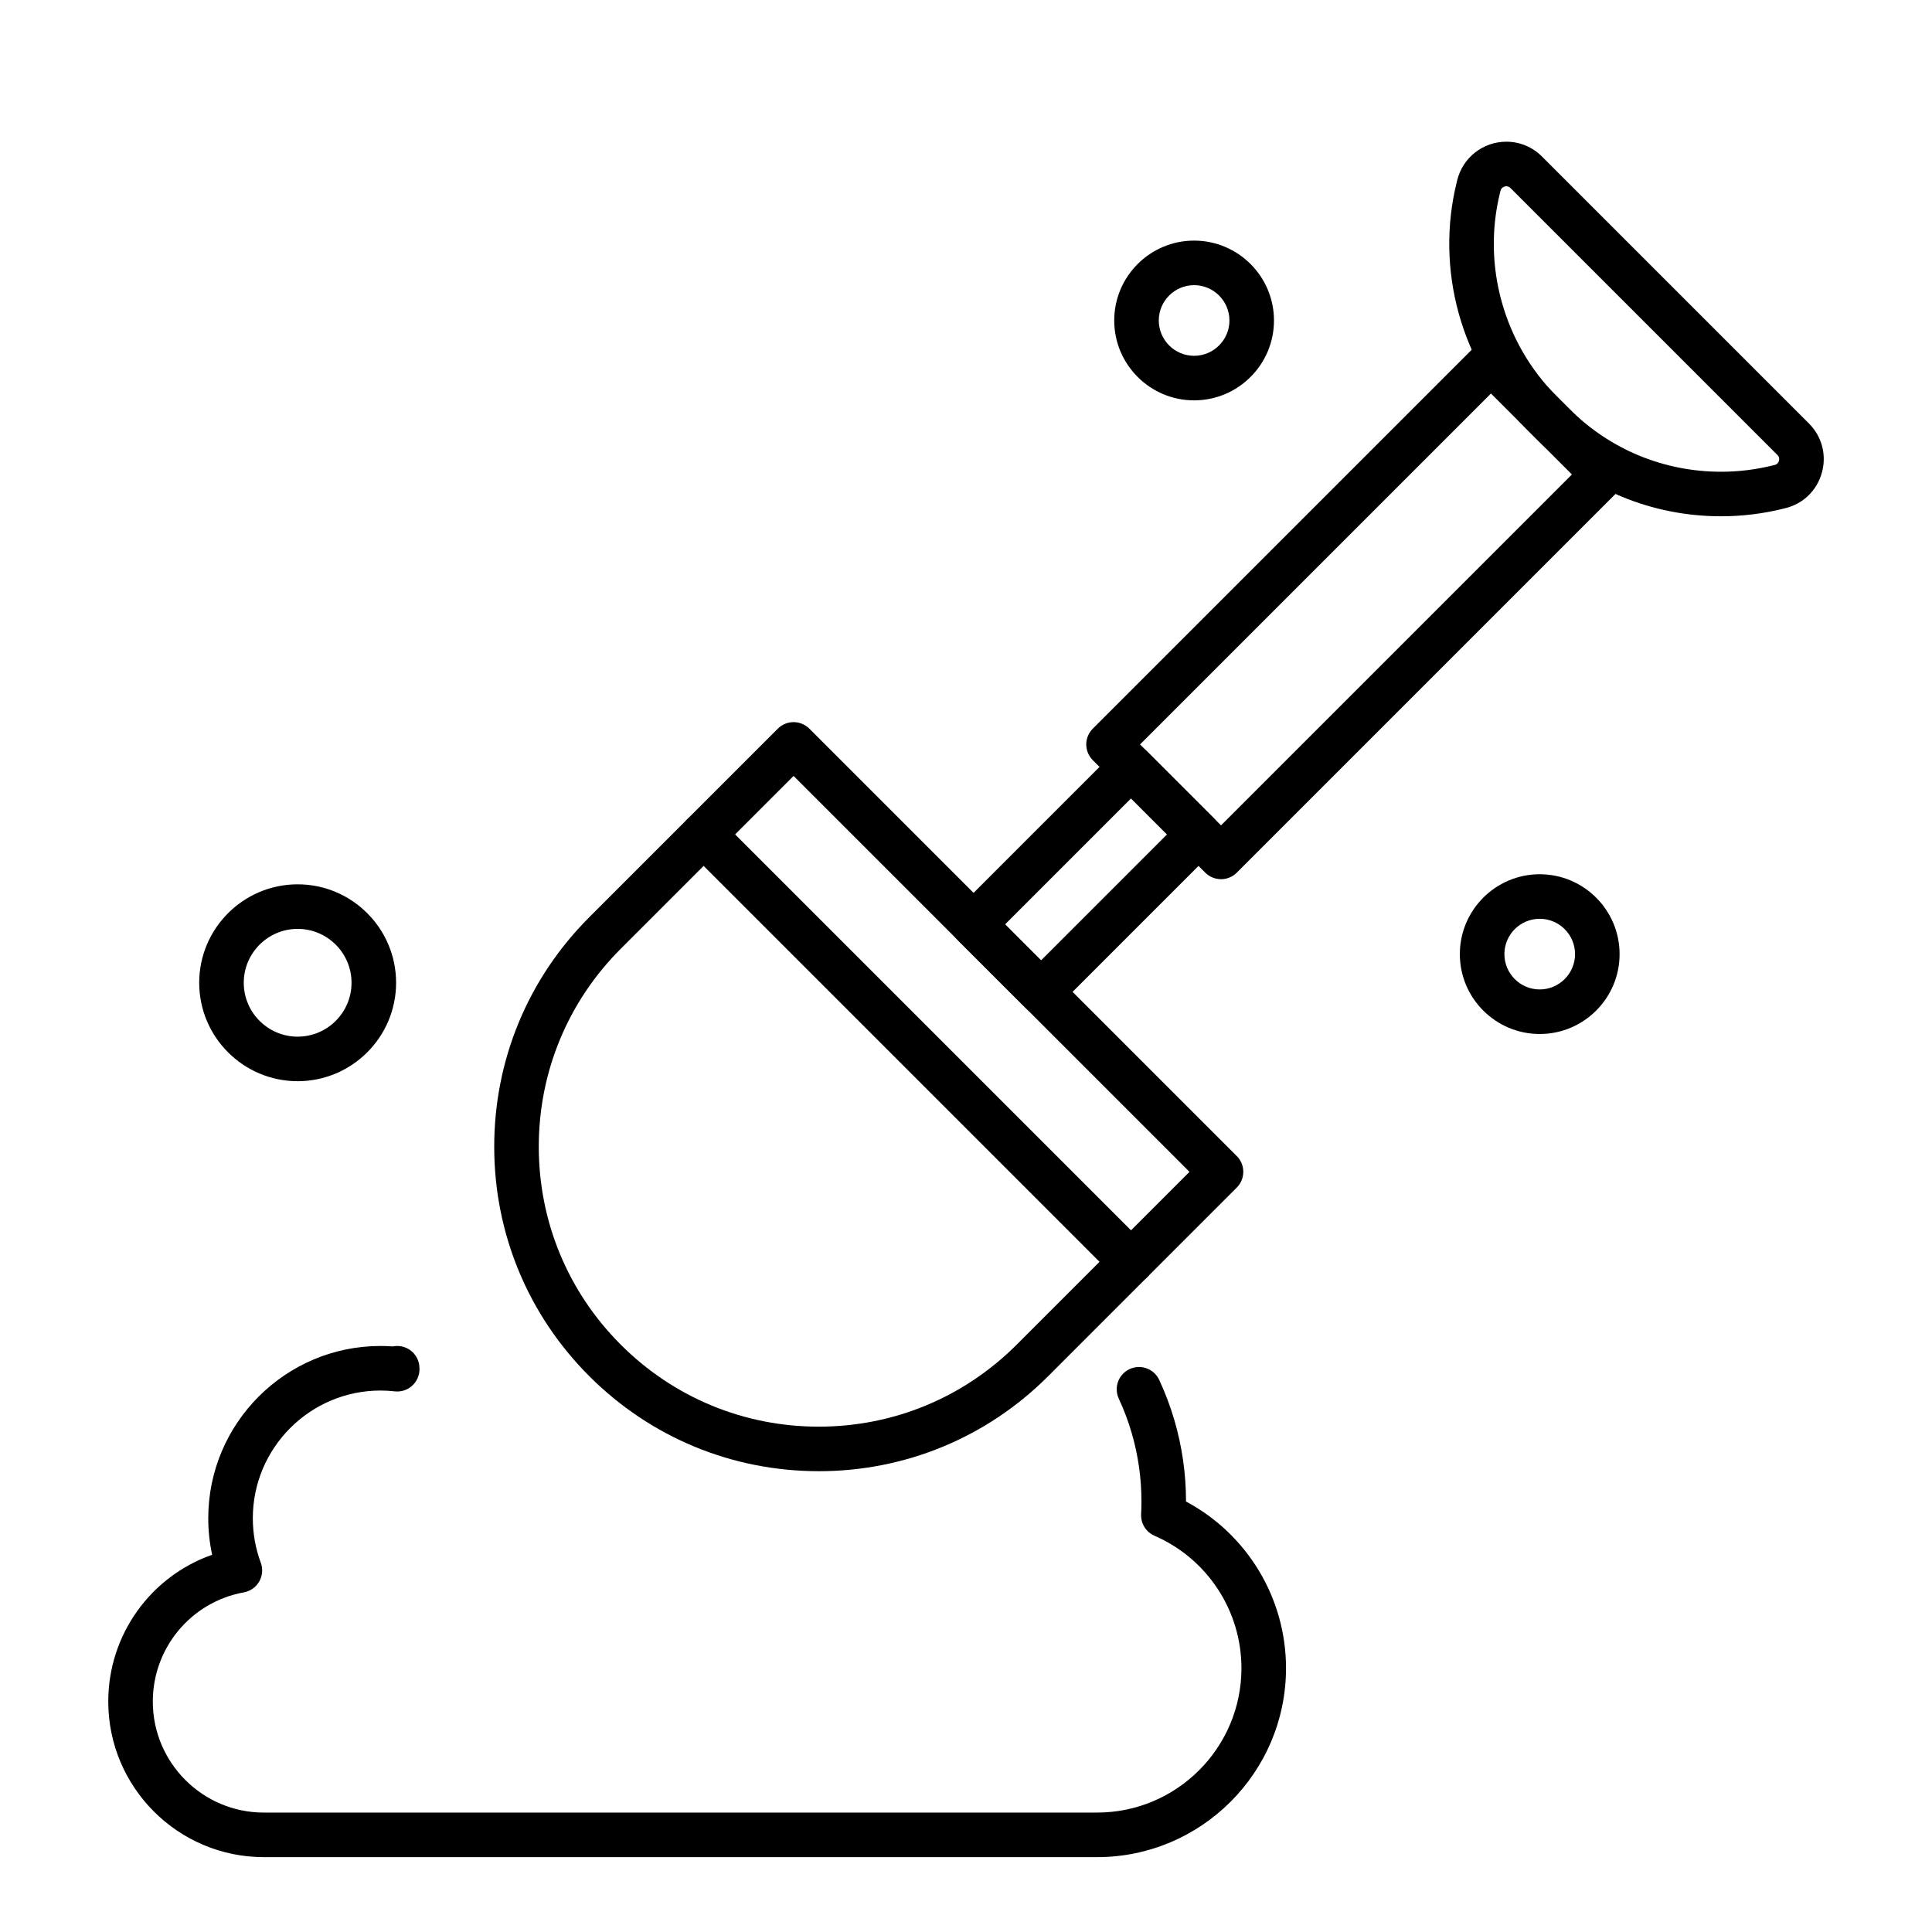
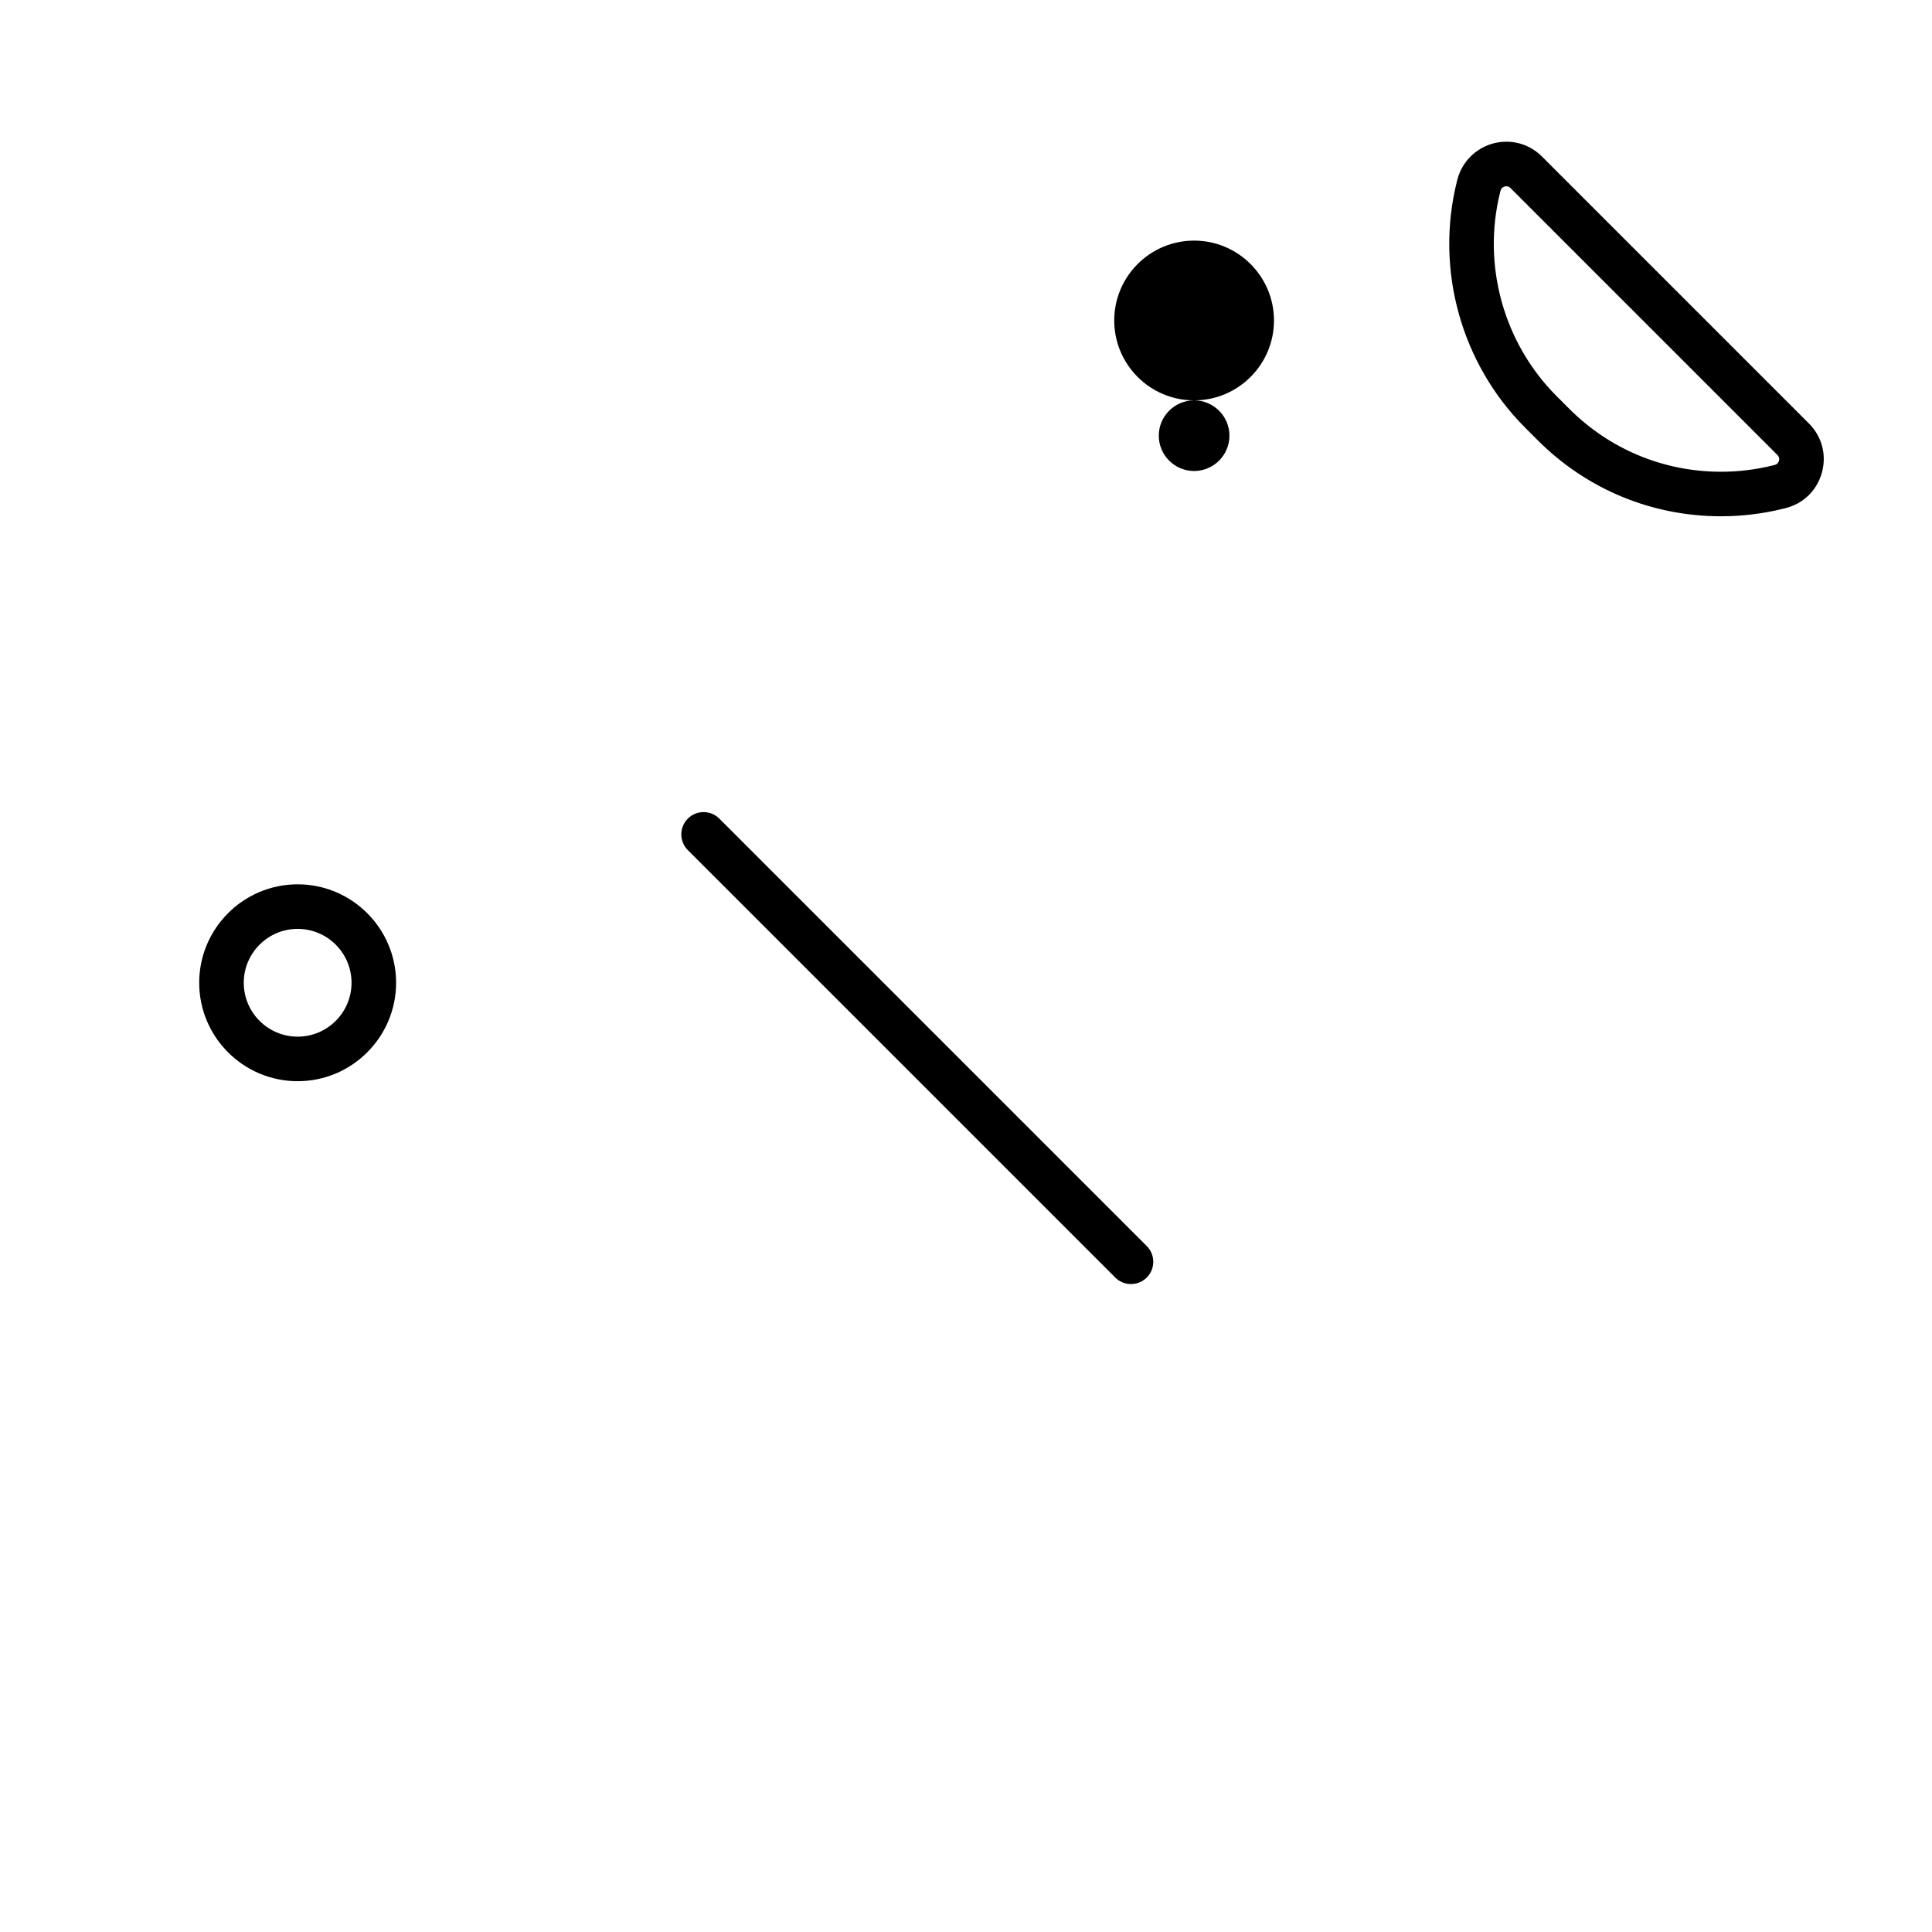
<svg xmlns="http://www.w3.org/2000/svg" fill="#000000" width="800px" height="800px" version="1.1" viewBox="144 144 512 512">
  <g>
-     <path d="m360.97 533.88c-22.969 0-44.566-8.945-60.809-25.188-16.242-16.242-25.188-37.836-25.188-60.809 0-22.973 8.945-44.566 25.188-60.809l49.973-49.973c1.105-1.105 2.609-1.73 4.176-1.73s3.066 0.621 4.176 1.73l113.27 113.27c2.305 2.305 2.305 6.043 0 8.348l-49.969 49.973c-16.246 16.246-37.844 25.191-60.812 25.191zm-6.664-184.25-45.797 45.797c-14.012 14.012-21.73 32.645-21.73 52.461 0 19.816 7.715 38.445 21.73 52.461 14.012 14.012 32.641 21.73 52.461 21.73 19.816 0 38.445-7.715 52.461-21.73l45.797-45.797z" />
-     <path d="m467.58 376.99c-1.566 0-3.066-0.621-4.176-1.73l-29.805-29.809c-2.305-2.305-2.305-6.043 0-8.348l101.34-101.34c1.105-1.105 2.609-1.73 4.176-1.73 1.566 0 3.066 0.621 4.176 1.73l29.809 29.809c2.305 2.305 2.305 6.043 0 8.348l-101.35 101.35c-1.109 1.105-2.609 1.727-4.176 1.727zm-21.457-35.711 21.457 21.457 92.996-92.996-21.457-21.457z" />
-     <path d="m419.89 412.76c-1.512 0-3.023-0.578-4.176-1.73l-17.887-17.883c-1.105-1.105-1.73-2.609-1.73-4.176s0.621-3.066 1.73-4.176l41.73-41.73c1.105-1.105 2.609-1.73 4.176-1.73s3.066 0.621 4.176 1.73l17.883 17.887c2.305 2.305 2.305 6.043 0 8.348l-41.73 41.73c-1.148 1.152-2.66 1.73-4.172 1.73zm-9.535-23.789 9.535 9.535 33.379-33.379-9.535-9.535z" />
    <path d="m600.11 280.82c-18.348 0-35.594-7.144-48.566-20.117l-3.387-3.387c-16.961-16.961-23.883-41.953-18.062-65.223l0.098-0.395c1.492-5.977 6.844-10.145 13.012-10.145 3.551 0 6.898 1.395 9.43 3.922l70.75 70.75c3.453 3.453 4.734 8.324 3.434 13.031-1.305 4.707-4.91 8.227-9.648 9.41l-0.398 0.098c-5.449 1.367-11.051 2.055-16.66 2.055zm-56.906-87.457c-0.129 0-1.266 0.035-1.555 1.195l-0.098 0.395c-4.82 19.277 0.914 39.969 14.957 54.016l3.387 3.387c10.742 10.742 25.023 16.66 40.219 16.66 4.641 0 9.281-0.57 13.793-1.699l0.398-0.098c0.738-0.184 1.023-0.703 1.137-1.105 0.109-0.402 0.133-0.996-0.402-1.531l-70.75-70.75c-0.32-0.316-0.672-0.469-1.086-0.469z" />
    <path d="m443.73 484.29c-1.512 0-3.023-0.578-4.176-1.73l-113.27-113.27c-2.305-2.305-2.305-6.043 0-8.348 2.305-2.305 6.043-2.305 8.348 0l113.27 113.27c2.305 2.305 2.305 6.043 0 8.348-1.152 1.148-2.664 1.727-4.172 1.727z" />
-     <path d="m552.04 418.02c-11.672 0-21.168-9.496-21.168-21.168s9.496-21.168 21.168-21.168 21.168 9.496 21.168 21.168c0.004 11.672-9.492 21.168-21.168 21.168zm0-30.531c-5.16 0-9.359 4.199-9.359 9.359s4.199 9.363 9.359 9.363 9.363-4.199 9.363-9.363c0-5.156-4.199-9.359-9.363-9.359z" />
    <path d="m222.88 430.53c-14.387 0-26.09-11.703-26.09-26.086 0-14.387 11.703-26.09 26.09-26.09 14.387 0 26.09 11.703 26.09 26.09 0 14.383-11.703 26.086-26.09 26.086zm0-40.367c-7.875 0-14.281 6.406-14.281 14.281s6.406 14.281 14.281 14.281 14.281-6.406 14.281-14.281-6.406-14.281-14.281-14.281z" />
-     <path d="m460.45 250.1c-11.672 0-21.168-9.496-21.168-21.168 0-11.672 9.496-21.168 21.168-21.168 11.672 0 21.168 9.496 21.168 21.168 0.004 11.676-9.496 21.168-21.168 21.168zm0-30.527c-5.16 0-9.359 4.199-9.359 9.359 0 5.16 4.199 9.359 9.359 9.359 5.16 0 9.363-4.199 9.363-9.359 0-5.16-4.199-9.359-9.363-9.359z" />
-     <path d="m434.74 636.16h-220.82c-22.734 0-41.23-18.5-41.23-41.234 0-17.734 11.254-33.188 27.531-38.895-0.688-3.168-1.031-6.406-1.031-9.684 0-25.172 20.48-45.652 45.652-45.652 1.062 0 2.141 0.039 3.234 0.117 0.383-0.078 0.777-0.117 1.184-0.117 3.238 0 5.871 2.609 5.902 5.844l0.008 0.246c0.02 1.691-0.688 3.309-1.941 4.445s-2.93 1.684-4.613 1.492c-1.281-0.145-2.551-0.215-3.773-0.215-18.66 0-33.844 15.184-33.844 33.844 0 4.047 0.711 8.008 2.109 11.777 0.609 1.637 0.461 3.461-0.406 4.977-0.863 1.516-2.356 2.574-4.074 2.887-13.984 2.535-24.133 14.707-24.133 28.934 0 16.227 13.203 29.426 29.426 29.426h220.81c21.098 0 38.262-17.16 38.262-38.258 0-15.246-9.043-29.023-23.039-35.105-2.258-0.98-3.668-3.258-3.543-5.715 0.055-1.102 0.086-2.231 0.086-3.344 0-6.211-0.879-12.352-2.609-18.254-0.902-3.074-2.043-6.106-3.394-9.008-1.375-2.957-0.094-6.469 2.863-7.844s6.469-0.094 7.844 2.863c1.602 3.438 2.953 7.027 4.019 10.664 2.047 6.977 3.086 14.234 3.086 21.566 16.223 8.656 26.5 25.582 26.5 44.176-0.004 27.605-22.465 50.066-50.07 50.066z" />
+     <path d="m460.45 250.1c-11.672 0-21.168-9.496-21.168-21.168 0-11.672 9.496-21.168 21.168-21.168 11.672 0 21.168 9.496 21.168 21.168 0.004 11.676-9.496 21.168-21.168 21.168zc-5.16 0-9.359 4.199-9.359 9.359 0 5.16 4.199 9.359 9.359 9.359 5.16 0 9.363-4.199 9.363-9.359 0-5.16-4.199-9.359-9.363-9.359z" />
  </g>
</svg>